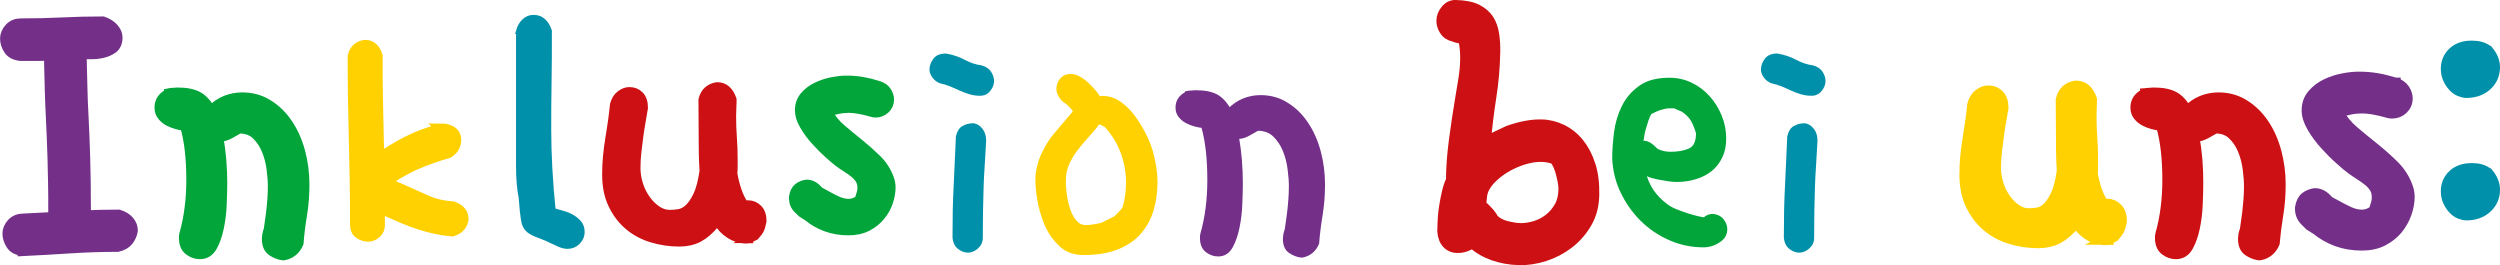
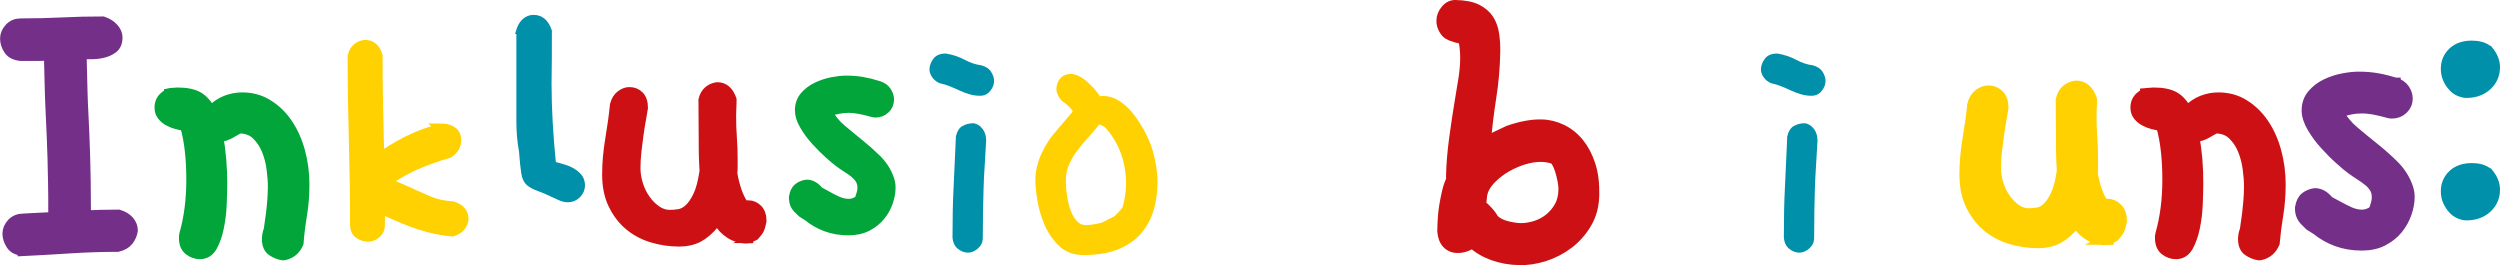
<svg xmlns="http://www.w3.org/2000/svg" id="Ebene_4" data-name="Ebene 4" viewBox="0 0 230.26 24.42">
  <defs>
    <style>
      .cls-1, .cls-2, .cls-3, .cls-4, .cls-5, .cls-6, .cls-7, .cls-8, .cls-9, .cls-10, .cls-11 {
        stroke-miterlimit: 10;
      }

      .cls-1, .cls-4, .cls-11 {
        fill: #742f89;
        stroke: #742f89;
      }

      .cls-2 {
        stroke-width: .7px;
      }

      .cls-2, .cls-7, .cls-9 {
        fill: #cd1013;
        stroke: #cd1013;
      }

      .cls-3 {
        stroke-width: .89px;
      }

      .cls-3, .cls-12, .cls-8 {
        fill: #01a53a;
      }

      .cls-3, .cls-8 {
        stroke: #01a53a;
      }

      .cls-4 {
        stroke-width: 1.03px;
      }

      .cls-5, .cls-10 {
        stroke: #0090a9;
      }

      .cls-5, .cls-10, .cls-13 {
        fill: #0090a9;
      }

      .cls-5, .cls-11 {
        stroke-width: .5px;
      }

      .cls-6 {
        stroke: #ffd100;
      }

      .cls-6, .cls-14 {
        fill: #ffd100;
      }

      .cls-7 {
        stroke-width: .8px;
      }
    </style>
  </defs>
  <path class="cls-4" d="M2.15,23.04c-.52-.02-.88-.2-1.09-.53s-.32-.66-.32-.99.13-.63.39-.92c.26-.28.62-.42,1.09-.42l2.78-.14-.04-.42c0-1.08,0-2.02-.02-2.83-.01-.81-.03-1.56-.05-2.25-.02-.69-.05-1.35-.07-1.97s-.05-1.28-.09-1.97c-.04-.69-.06-1.45-.09-2.27-.02-.82-.05-1.77-.07-2.85,0-.09,0-.16.02-.21.01-.05.02-.09.02-.14s-.01-.07-.04-.07c-.35.02-.75.04-1.18.04h-1.46c-.52-.05-.88-.23-1.09-.55s-.32-.65-.32-1c0-.33.13-.63.39-.92.26-.28.59-.42.99-.42,1.34,0,2.62-.03,3.84-.09s2.46-.09,3.73-.09c.4.14.72.34.95.6s.35.53.35.81c0,.45-.14.77-.4.97-.27.2-.59.34-.95.42s-.74.12-1.13.11c-.39-.01-.7,0-.93.02h-.04s.01.1.04.16c.02.06.06.15.11.26.02,1.08.05,2.03.07,2.85s.05,1.58.09,2.27c.04.69.06,1.36.09,1.99.02.63.05,1.3.07,1.99s.04,1.46.05,2.29c.01.83.02,1.79.02,2.87v.25c.47-.02.96-.04,1.46-.05.5-.01,1.04-.02,1.6-.02.4.12.71.31.93.56.22.26.33.54.33.85-.05.33-.18.63-.39.9s-.53.45-.95.55c-1.48,0-2.93.05-4.35.14-1.42.09-2.87.18-4.35.25v-.03Z" />
  <path class="cls-8" d="M15.6,8.62c.09-.02.19-.03.31-.03s.25-.01.41-.03h.03c.82,0,1.45.13,1.9.39.44.26.83.7,1.15,1.32.46-.46.92-.78,1.4-.97.48-.19.98-.29,1.5-.29.89,0,1.69.22,2.39.67.71.44,1.3,1.03,1.79,1.76.49.73.87,1.58,1.13,2.55.26.97.39,1.97.39,2.99,0,.96-.07,1.89-.22,2.8s-.26,1.78-.32,2.6c-.25.59-.68.96-1.3,1.09h-.14c-.32-.05-.63-.17-.94-.38s-.46-.57-.46-1.09l.03-.34c.02-.11.05-.21.07-.29.02-.08.05-.15.07-.22l.21-1.5c.05-.41.09-.82.12-1.23s.05-.83.05-1.26c0-.46-.04-.99-.12-1.61s-.23-1.2-.46-1.76-.55-1.03-.96-1.42-.95-.58-1.61-.58c-.25.14-.54.3-.85.48-.32.18-.62.27-.89.27h-.14c-.07,0-.1.02-.1.07,0,.02,0,.03.02.03s.02.01.02.03c.11.66.2,1.34.26,2.05s.09,1.5.09,2.15c0,.51-.02,1.23-.05,1.97-.03.74-.12,1.45-.26,2.12s-.34,1.24-.6,1.71-.63.7-1.11.7c-.34,0-.67-.11-.97-.34-.31-.23-.46-.6-.46-1.13,0-.14.01-.24.03-.31.43-1.5.65-3.18.65-5.02,0-1.94-.18-3.57-.55-4.89l-.1-.14c-.23-.02-.47-.07-.73-.14-.26-.07-.51-.17-.73-.29-.23-.12-.42-.28-.58-.48-.16-.19-.24-.44-.24-.73,0-.57.3-.99.89-1.26l-.02-.02Z" />
  <path class="cls-6" d="M40.67,11.87c.36,0,.67.09.93.26.26.17.38.43.38.78,0,.2-.05.4-.15.6-.1.2-.28.38-.53.55-.51.15-1.04.31-1.59.51s-1.08.41-1.6.64c-.52.24-1.01.5-1.48.78-.46.28-.86.57-1.19.86.09,0,.3.07.63.21s.64.27.93.4c.77.35,1.52.68,2.26,1.01s1.54.52,2.42.57c.66.22.98.6.98,1.15-.09.55-.43.91-1.01,1.09-.55-.05-1.05-.13-1.52-.23-.46-.1-.94-.23-1.42-.38s-1-.35-1.54-.57c-.55-.23-1.18-.51-1.89-.83l-.33-.14v1.64c0,.27-.11.51-.33.7s-.46.29-.71.29c-.27,0-.54-.08-.79-.25-.26-.16-.38-.45-.38-.85,0-2.61-.04-5.18-.11-7.71s-.11-5.12-.11-7.77c.07-.31.21-.55.4-.71s.42-.26.7-.3c.55,0,.92.33,1.12.98,0,1.31,0,2.61.03,3.88.02,1.28.05,2.55.08,3.83l.05,1.78c.77-.56,1.63-1.09,2.6-1.59.97-.49,2.02-.88,3.17-1.18Z" />
-   <path class="cls-5" d="M47.77,2.88c.11-.39.29-.69.53-.92.24-.23.52-.34.84-.34.68,0,1.16.41,1.44,1.23,0,1.71,0,3.32-.03,4.84s-.03,2.95-.03,4.29c0,2.28.14,4.75.41,7.42.21.07.46.14.77.22s.6.19.89.34c.28.15.52.34.72.56.19.23.29.51.29.85s-.13.64-.39.91c-.26.26-.58.39-.94.39-.25,0-.52-.07-.82-.21-.8-.39-1.41-.65-1.83-.8-.42-.15-.74-.32-.96-.51-.22-.19-.36-.5-.43-.92s-.14-1.1-.21-2.03c-.16-.84-.24-1.77-.24-2.77V2.88h-.01Z" />
+   <path class="cls-5" d="M47.77,2.88c.11-.39.29-.69.53-.92.24-.23.52-.34.84-.34.68,0,1.16.41,1.44,1.23,0,1.71,0,3.32-.03,4.84c0,2.28.14,4.75.41,7.42.21.07.46.14.77.22s.6.19.89.34c.28.15.52.34.72.56.19.23.29.51.29.85s-.13.64-.39.91c-.26.26-.58.39-.94.39-.25,0-.52-.07-.82-.21-.8-.39-1.41-.65-1.83-.8-.42-.15-.74-.32-.96-.51-.22-.19-.36-.5-.43-.92s-.14-1.1-.21-2.03c-.16-.84-.24-1.77-.24-2.77V2.88h-.01Z" />
  <path class="cls-2" d="M69.03,22.05c-.09,0-.17.01-.24.03-.59,0-1.13-.16-1.62-.48-.49-.32-.85-.71-1.08-1.16v-.03s-.07.06-.14.17c-.52.64-1.05,1.09-1.57,1.37-.52.27-1.13.41-1.81.41-.88,0-1.74-.13-2.56-.38s-1.54-.64-2.15-1.16c-.62-.52-1.11-1.18-1.49-1.97s-.56-1.71-.56-2.79.1-2.14.29-3.28c.19-1.14.34-2.19.43-3.14.11-.43.31-.75.6-.96.28-.21.56-.31.84-.31.39,0,.71.13.97.39.26.26.39.66.39,1.18-.05.32-.11.69-.19,1.11-.08.42-.15.88-.22,1.37s-.13,1-.19,1.52c-.06.52-.09,1.04-.09,1.54s.08,1,.24,1.5.38.95.67,1.35c.28.4.61.72.97.97s.75.38,1.16.38c.27,0,.56-.02.85-.07.3-.05.59-.2.87-.46.28-.26.55-.65.8-1.18.25-.52.44-1.26.58-2.22-.02-.36-.04-.69-.05-.99s-.02-.57-.02-.82l-.03-4.75c.09-.39.26-.68.5-.89s.53-.33.87-.38c.68,0,1.16.41,1.44,1.23,0,.25,0,.51-.02.77-.01.26-.02.52-.02.77,0,.68.02,1.35.07,2s.07,1.3.07,1.97v.67c0,.22-.01.43-.03.63.09.55.22,1.07.39,1.57s.38.93.63,1.3c.07-.02.18-.03.34-.03.36,0,.68.14.94.41s.39.66.39,1.16c-.07.34-.14.6-.22.77s-.23.38-.46.63l-.55.27h.01Z" />
  <path class="cls-3" d="M80.93,7.91c.33.1.57.27.73.52.16.24.24.49.24.73,0,.35-.12.64-.37.87-.24.23-.54.35-.88.35-.1,0-.18-.01-.24-.03-.43-.12-.82-.22-1.19-.29s-.72-.11-1.07-.11c-.31,0-.61.03-.92.09s-.63.14-.98.24l-.03.03c.31.59.72,1.11,1.25,1.56.53.45,1.08.9,1.65,1.36s1.11.94,1.63,1.45.9,1.1,1.14,1.77c.1.26.15.54.15.82,0,.43-.08.87-.24,1.34-.16.47-.4.9-.72,1.28-.32.39-.72.71-1.2.96s-1.07.38-1.74.38c-.75,0-1.44-.12-2.06-.35-.62-.23-1.16-.54-1.63-.93l-.58-.37-.27-.27c-.31-.26-.47-.59-.49-.98v-.18c.06-.39.2-.67.41-.84.21-.17.47-.28.78-.32.41,0,.78.21,1.13.64l.73.4c.28.16.6.33.96.49s.71.24,1.05.24c.28,0,.56-.08.82-.24l.18-.15c.06-.18.12-.37.17-.55.05-.18.08-.36.08-.52,0-.31-.07-.56-.2-.78-.13-.21-.31-.41-.52-.58s-.44-.34-.69-.49-.49-.32-.73-.5c-.22-.16-.53-.42-.93-.78s-.8-.76-1.2-1.2c-.41-.45-.76-.92-1.05-1.42-.3-.5-.44-.96-.44-1.39,0-.51.15-.94.46-1.3.31-.36.68-.64,1.13-.85s.92-.37,1.4-.46.9-.14,1.25-.14c.57,0,1.08.04,1.54.12s.95.2,1.48.37h0Z" />
  <path class="cls-13" d="M86.54,7.66c-.27-.11-.5-.29-.67-.53s-.26-.48-.26-.73c0-.34.12-.67.36-.99s.62-.48,1.15-.48c.66.11,1.24.31,1.74.58s1.01.44,1.54.51c.41.11.71.31.89.6s.27.56.27.84c0,.32-.12.63-.36.92-.24.3-.55.44-.94.44-.34,0-.67-.05-.97-.14-.31-.09-.61-.21-.91-.34-.3-.14-.59-.27-.89-.39-.3-.12-.62-.22-.96-.29h.01ZM88.02,12.65c.11-.52.32-.87.62-1.04s.64-.26,1.03-.26c.32.05.59.22.82.51.23.3.34.66.34,1.09-.05.89-.09,1.68-.14,2.38-.05.7-.08,1.37-.1,2.03s-.04,1.35-.05,2.07-.02,1.54-.02,2.48c0,.39-.15.71-.44.97-.3.26-.6.39-.92.39s-.63-.11-.92-.34c-.3-.23-.47-.58-.51-1.06,0-1.8.03-3.34.1-4.61l.21-4.61h-.02Z" />
  <path class="cls-14" d="M97.78,9.27c-.32-.36-.48-.72-.48-1.06,0-.39.12-.72.36-.99s.55-.41.94-.41c.3,0,.59.09.89.26s.57.38.82.62.47.47.65.7.3.39.34.48c.05-.02.15-.03.31-.03.43,0,.85.11,1.25.32.4.22.76.5,1.09.84.33.34.62.71.87,1.09.25.39.47.75.65,1.09s.35.71.5,1.11.27.8.36,1.21c.09.41.16.81.21,1.2.05.39.07.74.07,1.06,0,.93-.12,1.81-.36,2.61-.24.81-.63,1.52-1.16,2.14-.54.62-1.24,1.1-2.1,1.45-.87.35-1.93.53-3.18.53-.91,0-1.66-.27-2.24-.82s-1.03-1.19-1.35-1.93-.54-1.5-.67-2.27-.19-1.4-.19-1.88.06-.9.17-1.33.26-.84.44-1.21c.18-.38.37-.71.56-1.01.19-.3.38-.55.56-.75l1.71-2.02c-.02-.09-.1-.2-.22-.32-.13-.12-.25-.24-.36-.36l-.44-.31h0ZM101.22,11.46l-.14.21c-.27.34-.58.7-.91,1.06s-.64.74-.94,1.13-.55.81-.75,1.26c-.21.46-.31.96-.31,1.5,0,.5.04,1,.12,1.49s.19.93.34,1.32c.15.39.34.7.56.94.23.24.49.36.79.36.25,0,.51-.02.77-.07.26-.05.5-.09.7-.14l1.23-.62c.07-.09.18-.21.34-.36.16-.15.28-.3.38-.46.21-.75.31-1.49.31-2.22,0-.96-.16-1.87-.48-2.75s-.81-1.68-1.47-2.41l-.41-.21h-.03s-.08-.01-.1-.03h0Z" />
-   <path class="cls-11" d="M109.39,8.62c.09-.02.19-.03.31-.03s.25-.01.41-.03h.03c.82,0,1.45.13,1.9.39.44.26.83.7,1.15,1.32.46-.46.92-.78,1.4-.97.48-.19.98-.29,1.5-.29.89,0,1.69.22,2.39.67.71.44,1.3,1.03,1.79,1.76.49.73.87,1.58,1.13,2.55.26.97.39,1.97.39,2.99,0,.96-.07,1.89-.22,2.8s-.26,1.78-.32,2.6c-.25.59-.68.96-1.3,1.09h-.14c-.32-.05-.63-.17-.94-.38s-.46-.57-.46-1.09l.03-.34c.02-.11.05-.21.07-.29.02-.08.05-.15.07-.22l.21-1.5c.05-.41.09-.82.12-1.23s.05-.83.05-1.26c0-.46-.04-.99-.12-1.61s-.23-1.2-.46-1.76c-.23-.56-.55-1.03-.96-1.42-.41-.39-.95-.58-1.61-.58-.25.14-.54.3-.85.48-.32.18-.62.27-.89.27h-.14c-.07,0-.1.02-.1.07,0,.02,0,.03.02.03s.02.01.02.03c.11.66.2,1.34.26,2.05.06.71.09,1.42.09,2.15,0,.57-.02,1.23-.05,1.97-.03.74-.12,1.45-.26,2.12s-.34,1.24-.6,1.71-.63.7-1.11.7c-.34,0-.67-.11-.97-.34-.31-.23-.46-.6-.46-1.13,0-.14.01-.24.03-.31.43-1.5.65-3.18.65-5.02,0-1.94-.18-3.57-.55-4.89l-.1-.14c-.23-.02-.47-.07-.73-.14-.26-.07-.51-.17-.73-.29-.23-.12-.42-.28-.58-.48-.16-.19-.24-.44-.24-.73,0-.57.3-.99.89-1.26l-.02-.02Z" />
  <path class="cls-7" d="M133.49,3.28c-.2-.05-.38-.23-.55-.51-.17-.29-.25-.58-.24-.88,0-.37.15-.72.41-1.03.27-.32.59-.47.96-.46.84.02,1.51.15,2,.4.49.25.86.57,1.12.97.25.4.42.87.49,1.39.08.52.11,1.07.1,1.64-.03,1.44-.15,2.84-.37,4.2-.21,1.36-.37,2.64-.47,3.83-.05.05-.08.09-.08.11.02-.02.05-.04.08-.04l1.96-.93c1.15-.4,2.17-.59,3.07-.57.67.01,1.31.17,1.93.47.61.3,1.15.73,1.59,1.28.45.56.8,1.23,1.06,2.03s.37,1.72.35,2.76-.25,1.87-.69,2.63c-.44.76-1,1.4-1.68,1.92s-1.43.91-2.24,1.17c-.81.26-1.6.38-2.37.36-.87-.02-1.69-.17-2.45-.44-.76-.28-1.42-.67-1.95-1.18l-.23.26c-.35.17-.7.25-1.05.24-.42,0-.76-.15-1.02-.43s-.4-.67-.44-1.16c0-.32.02-.69.04-1.12.02-.42.07-.84.14-1.26.07-.42.15-.84.25-1.26s.22-.79.38-1.11c0-.07,0-.15,0-.24s-.02-.17,0-.24c.02-.94.11-2.03.27-3.25.16-1.23.36-2.51.58-3.84.11-.62.21-1.23.3-1.82s.14-1.18.15-1.75c0-.65-.05-1.26-.19-1.83h-.34c-.07,0-.33-.09-.78-.25l-.07-.04v-.02ZM136.59,17.83l-.11,1.04c.07.03.17.09.28.2s.22.23.34.35c.11.12.22.25.32.39s.16.24.19.32c.3.3.7.51,1.19.63.5.12.93.19,1.3.19.4,0,.82-.07,1.27-.2.45-.14.86-.35,1.25-.65.38-.3.7-.67.95-1.12s.37-.98.37-1.6c0-.2-.03-.45-.09-.76s-.14-.61-.22-.89c-.09-.29-.19-.53-.32-.75-.12-.21-.25-.32-.37-.32-.17-.05-.34-.09-.5-.11-.16-.02-.34-.04-.54-.04-.47,0-.98.08-1.51.24s-1.04.38-1.53.65c-.48.27-.93.6-1.32.97-.4.37-.68.77-.86,1.19l-.07.26h-.02Z" />
-   <path class="cls-12" d="M151.68,16.21l-.1-.38c.27,1.21.93,2.2,1.98,2.97.23.18.52.34.87.48.35.14.71.26,1.06.38.35.11.67.2.94.26s.44.09.51.09c.23-.21.51-.31.85-.31.41.05.73.21.96.5.23.29.34.59.34.91,0,.5-.23.91-.7,1.21-.47.31-.96.46-1.49.46-1.12,0-2.18-.22-3.18-.67-1-.44-1.88-1.04-2.63-1.79s-1.36-1.62-1.83-2.6-.72-2.02-.77-3.11c0-.75.06-1.56.17-2.43s.35-1.67.72-2.41c.36-.74.89-1.36,1.59-1.86.69-.5,1.62-.75,2.79-.75.73,0,1.41.15,2.05.46s1.19.72,1.66,1.25c.47.52.84,1.12,1.11,1.79s.41,1.37.41,2.1c0,.66-.12,1.24-.36,1.74s-.56.92-.97,1.25-.89.58-1.45.75-1.15.26-1.76.26c-.25,0-.53-.02-.84-.07s-.6-.1-.87-.15c-.27-.06-.51-.11-.7-.17s-.31-.11-.36-.15h0ZM151.4,12.89s-.07.05-.07.07h.07c.16,0,.32.04.48.12.16.08.3.17.41.27s.21.19.29.27c.08.08.13.12.15.12.34.16.72.24,1.13.24.66,0,1.22-.1,1.67-.29.46-.19.68-.67.68-1.42-.14-.46-.29-.83-.46-1.13-.17-.3-.45-.58-.84-.85l-.72-.31h-.48c-.18,0-.42.05-.72.14s-.59.22-.89.38c-.09.14-.18.34-.27.6-.09.26-.17.52-.24.77s-.12.48-.15.68-.05.32-.05.34h.01Z" />
  <path class="cls-13" d="M163.12,7.66c-.27-.11-.5-.29-.67-.53s-.26-.48-.26-.73c0-.34.12-.67.36-.99s.62-.48,1.15-.48c.66.11,1.24.31,1.74.58s1.01.44,1.54.51c.41.11.71.31.89.6s.27.56.27.84c0,.32-.12.63-.36.92-.24.3-.55.44-.94.44-.34,0-.67-.05-.97-.14-.31-.09-.61-.21-.91-.34-.3-.14-.59-.27-.89-.39-.3-.12-.62-.22-.96-.29h.01ZM164.59,12.65c.11-.52.32-.87.62-1.04.3-.17.64-.26,1.03-.26.32.05.59.22.82.51.23.3.34.66.34,1.09-.05.89-.09,1.68-.14,2.38-.05.7-.08,1.37-.1,2.03s-.04,1.35-.05,2.07c0,.72-.02,1.54-.02,2.48,0,.39-.15.71-.44.97-.3.26-.6.39-.92.39s-.63-.11-.92-.34c-.3-.23-.47-.58-.51-1.06,0-1.8.03-3.34.1-4.61l.21-4.61h-.02Z" />
  <path class="cls-6" d="M194.19,22.05c-.09,0-.17.01-.24.03-.59,0-1.13-.16-1.62-.48s-.85-.71-1.08-1.16v-.03s-.07.06-.14.17c-.52.64-1.05,1.09-1.57,1.37-.52.27-1.13.41-1.81.41-.89,0-1.74-.13-2.56-.38s-1.54-.64-2.15-1.16c-.62-.52-1.11-1.18-1.49-1.97s-.56-1.71-.56-2.79.1-2.14.29-3.28c.19-1.14.34-2.19.43-3.14.11-.43.31-.75.6-.96.28-.21.56-.31.84-.31.39,0,.71.13.97.39s.39.66.39,1.18c-.05.32-.11.69-.19,1.11s-.15.88-.22,1.37-.13,1-.19,1.52c-.06.52-.09,1.04-.09,1.54s.08,1,.24,1.5.38.95.67,1.35c.28.4.61.72.97.97s.75.38,1.16.38c.27,0,.56-.02.85-.07.3-.05.59-.2.87-.46.28-.26.55-.65.8-1.18.25-.52.44-1.26.58-2.22-.02-.36-.04-.69-.05-.99,0-.3-.02-.57-.02-.82l-.03-4.75c.09-.39.26-.68.49-.89.24-.21.53-.33.87-.38.68,0,1.16.41,1.44,1.23,0,.25,0,.51-.02.77,0,.26-.02.52-.02.77,0,.68.02,1.35.07,2s.07,1.3.07,1.97v.67c0,.22,0,.43-.03.63.09.55.22,1.07.39,1.57s.38.93.63,1.3c.07-.02.18-.03.34-.03.36,0,.68.14.94.41s.39.66.39,1.16c-.07.34-.14.6-.22.77s-.23.38-.46.63l-.55.27h.02Z" />
  <path class="cls-9" d="M197.62,8.62c.09-.02.19-.03.31-.03s.25-.01.41-.03h.03c.82,0,1.45.13,1.9.39s.83.7,1.15,1.32c.46-.46.92-.78,1.4-.97.48-.19.98-.29,1.5-.29.89,0,1.69.22,2.39.67.71.44,1.3,1.03,1.79,1.76.49.73.87,1.58,1.13,2.55.26.97.39,1.97.39,2.99,0,.96-.07,1.89-.22,2.8s-.26,1.78-.33,2.6c-.25.59-.68.96-1.3,1.09h-.14c-.32-.05-.63-.17-.94-.38s-.46-.57-.46-1.09l.03-.34c.02-.11.04-.21.07-.29.02-.08.04-.15.07-.22l.21-1.5c.04-.41.08-.82.12-1.23.03-.41.05-.83.05-1.26,0-.46-.04-.99-.12-1.61s-.23-1.2-.46-1.76c-.23-.56-.55-1.03-.96-1.42s-.95-.58-1.61-.58c-.25.14-.54.3-.85.48-.32.18-.62.27-.89.27h-.14c-.07,0-.1.02-.1.07,0,.02,0,.03.02.03,0,0,.02.01.02.03.11.66.2,1.34.26,2.05s.08,1.42.08,2.15c0,.57-.02,1.23-.05,1.97s-.12,1.45-.26,2.12-.34,1.24-.6,1.71c-.26.47-.63.7-1.11.7-.34,0-.67-.11-.97-.34-.31-.23-.46-.6-.46-1.13,0-.14,0-.24.03-.31.43-1.5.65-3.18.65-5.02,0-1.94-.18-3.57-.55-4.89l-.1-.14c-.23-.02-.47-.07-.74-.14s-.51-.17-.73-.29c-.23-.12-.42-.28-.58-.48-.16-.19-.24-.44-.24-.73,0-.57.3-.99.89-1.26v-.02Z" />
  <path class="cls-1" d="M220.63,7.66c.36.11.64.31.82.58.18.27.27.55.27.82,0,.39-.14.71-.41.97s-.6.39-.99.39c-.11,0-.21-.01-.27-.03-.48-.14-.92-.24-1.33-.32s-.81-.12-1.2-.12c-.34,0-.68.03-1.03.1s-.71.16-1.09.27l-.03.03c.34.66.81,1.24,1.4,1.74s1.21,1.01,1.85,1.52c.64.51,1.25,1.05,1.83,1.62s1.01,1.23,1.28,1.98c.11.3.17.6.17.92,0,.48-.09.98-.27,1.5-.18.52-.45,1-.8,1.44-.35.43-.8.79-1.35,1.08s-1.2.43-1.95.43c-.84,0-1.61-.13-2.31-.39s-1.3-.61-1.83-1.04l-.65-.41-.31-.31c-.34-.3-.52-.66-.55-1.09v-.21c.07-.43.22-.75.46-.94s.53-.31.87-.36c.46,0,.88.24,1.26.72l.82.44c.32.18.68.36,1.08.55.4.18.79.27,1.18.27.32,0,.63-.09.92-.27l.21-.17c.07-.21.13-.41.19-.62.06-.21.08-.4.08-.58,0-.34-.07-.63-.22-.87-.15-.24-.34-.46-.58-.65s-.5-.38-.77-.55-.55-.36-.82-.56c-.25-.18-.6-.47-1.04-.87-.45-.4-.9-.85-1.35-1.35-.46-.5-.85-1.03-1.18-1.59-.33-.56-.5-1.08-.5-1.56,0-.57.17-1.05.51-1.45s.76-.72,1.26-.96,1.03-.41,1.57-.51,1.01-.15,1.4-.15c.64,0,1.21.05,1.73.14.51.09,1.07.23,1.66.41h.01Z" />
  <path class="cls-10" d="M229.18,4.72c.39.48.58.97.58,1.47,0,.66-.24,1.21-.72,1.66-.48.44-1.11.67-1.88.67-.18,0-.38-.05-.6-.14s-.42-.23-.6-.43c-.18-.19-.34-.43-.46-.7-.13-.27-.19-.58-.19-.92,0-.59.21-1.09.63-1.49s1-.6,1.73-.6c.27,0,.54.03.8.1s.5.19.7.38h.01ZM229.18,16c.39.48.58.97.58,1.47,0,.66-.24,1.21-.72,1.66-.48.44-1.11.67-1.88.67-.18,0-.38-.05-.6-.14s-.42-.23-.6-.43c-.18-.19-.34-.43-.46-.7-.13-.27-.19-.58-.19-.92,0-.59.21-1.09.63-1.49s1-.6,1.73-.6c.27,0,.54.03.8.1s.5.19.7.38h.01Z" />
</svg>